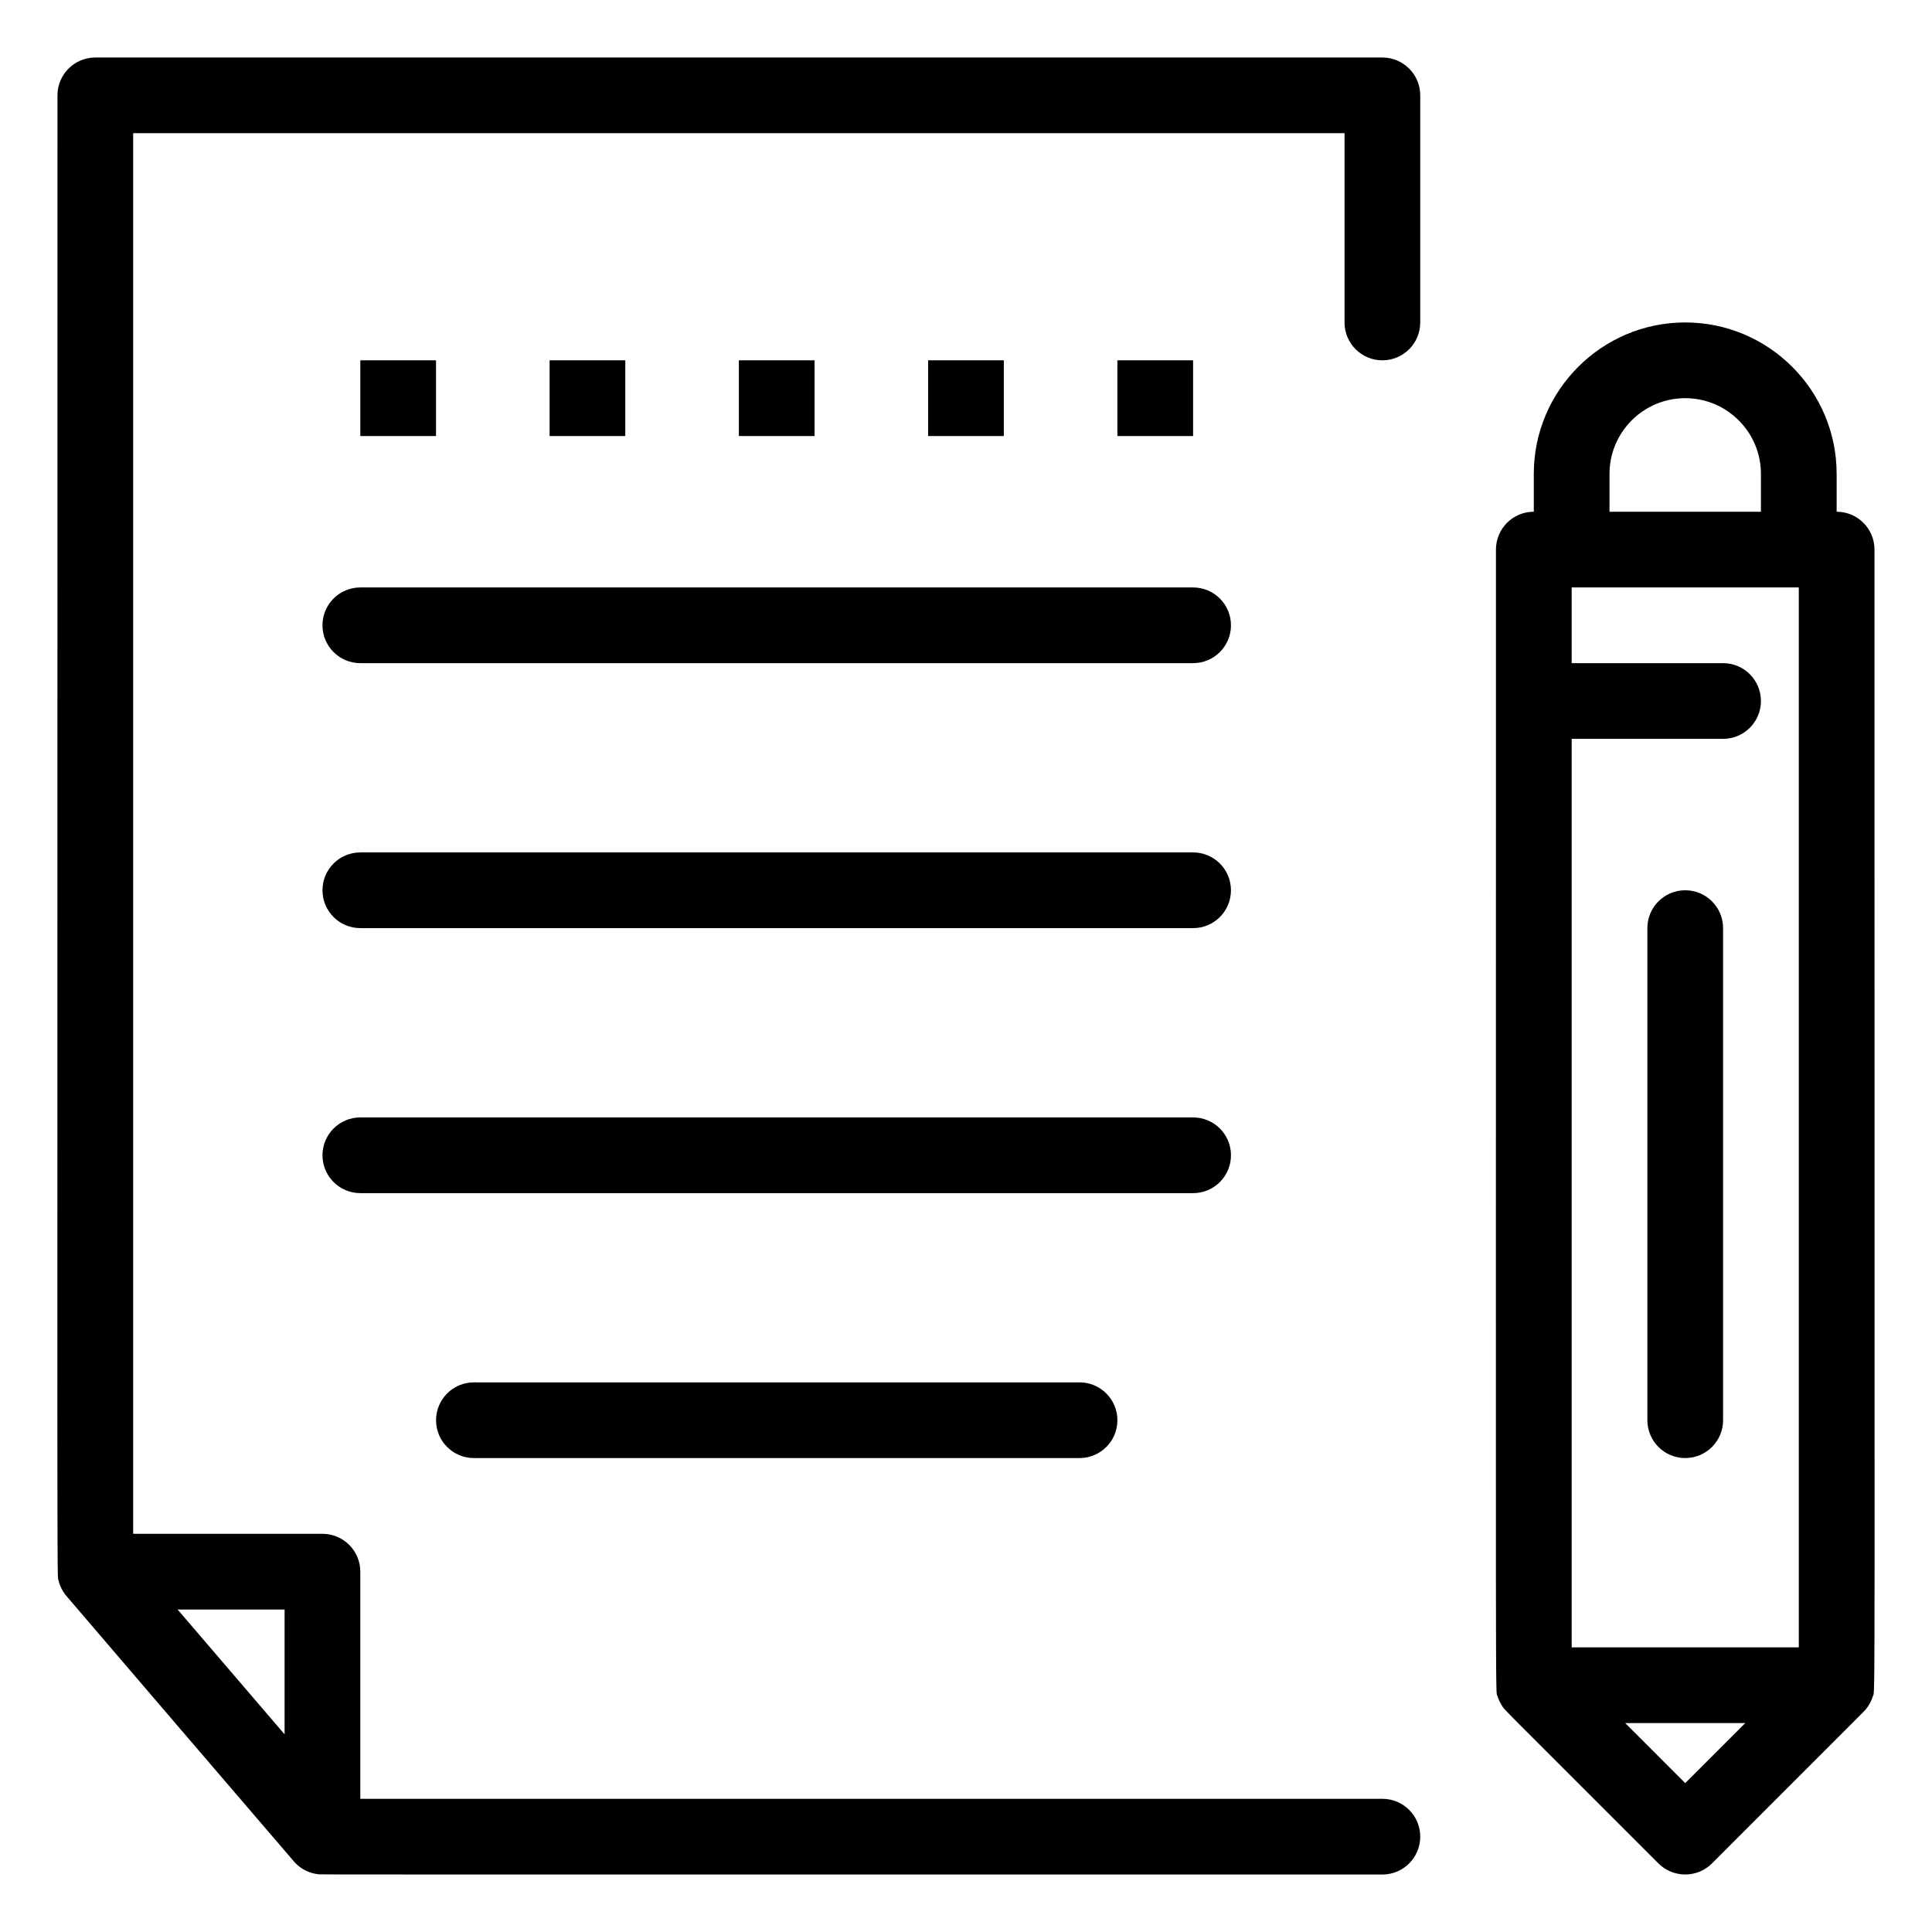
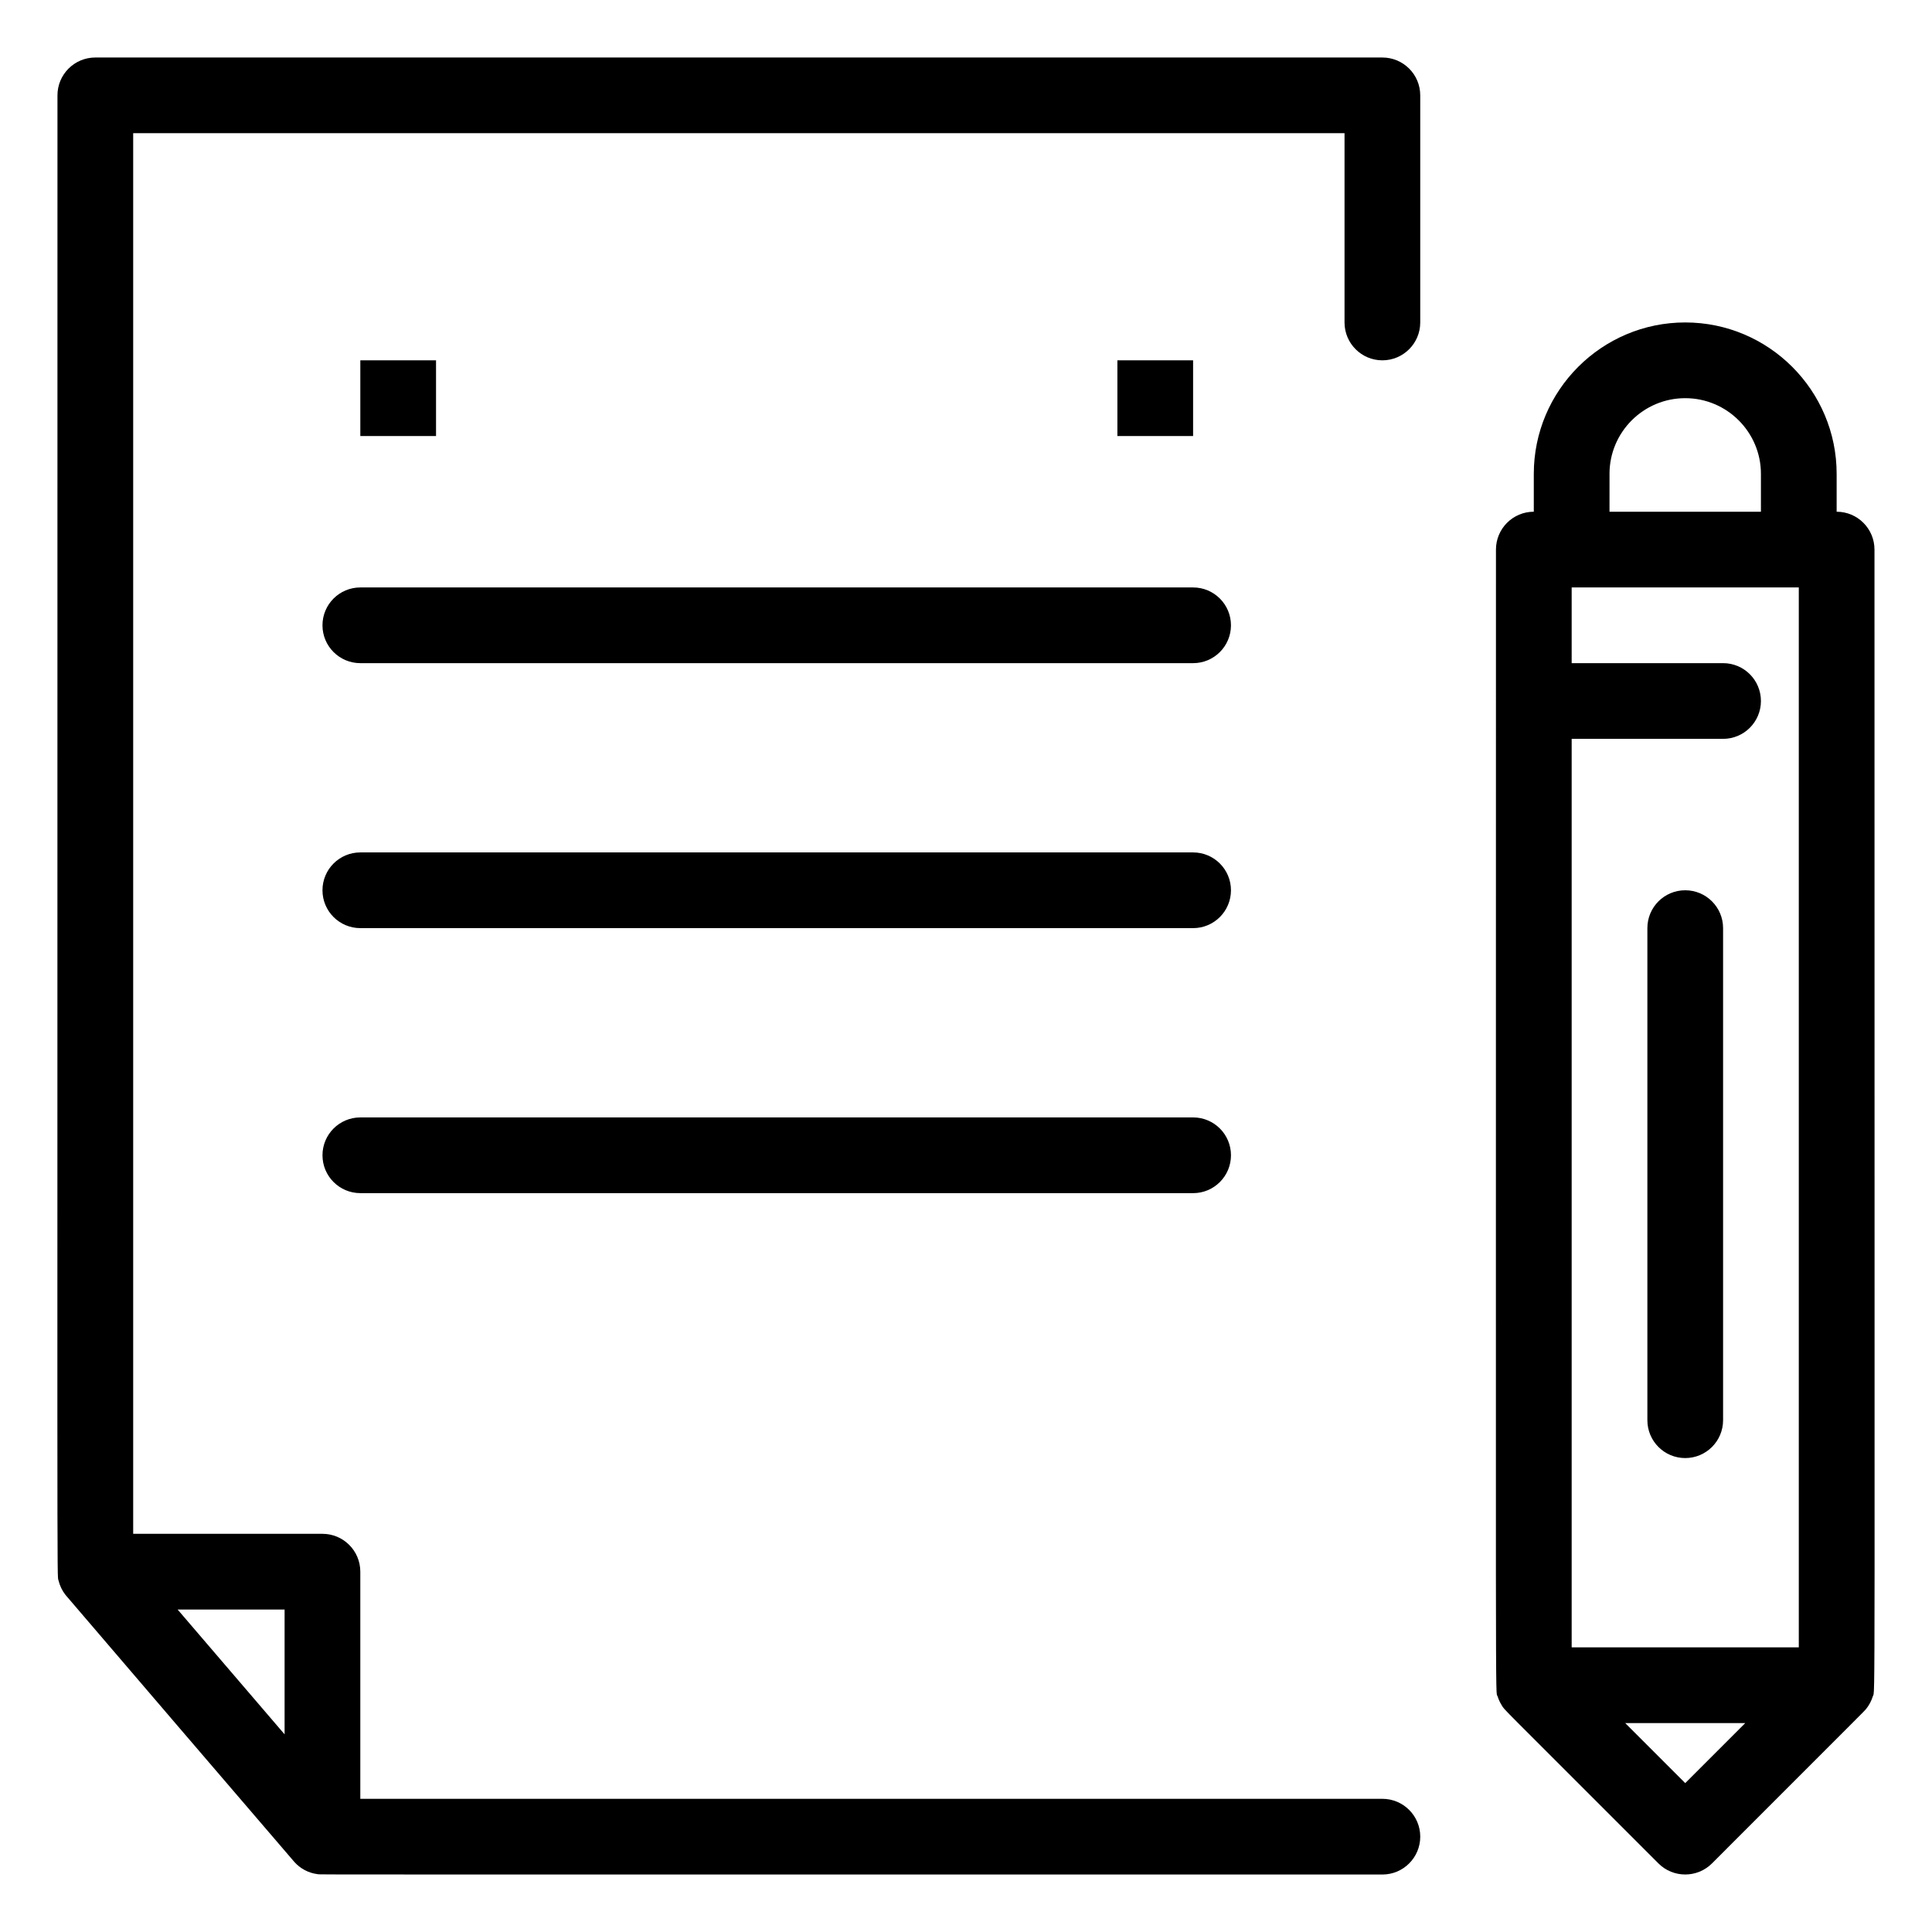
<svg xmlns="http://www.w3.org/2000/svg" fill="#000000" width="800px" height="800px" version="1.1" viewBox="144 144 512 512">
  <g>
    <path d="m510.34 159.24h-341.08c-5.543 0-10.031 4.488-10.031 10.027 0.02 408.91-0.176 391.66 0.285 393.59 0.344 1.398 0.941 2.641 1.82 3.785 0.418 0.535 60.242 70.328 60.707 70.832 1.539 1.707 3.684 2.891 6.125 3.199 1 0.137-8.664 0.074 282.18 0.094 5.539 0 10.035-4.488 10.035-10.031 0-5.539-4.496-10.031-10.035-10.031l-270.86-0.004v-60.191c0-5.539-4.488-10.031-10.031-10.031h-50.16v-371.18h321.02v50.16c0 5.539 4.488 10.031 10.027 10.031 5.535 0 10.035-4.492 10.035-10.031v-60.191c0.004-5.539-4.496-10.027-10.035-10.027zm-290.92 444.38-28.348-33.078h28.348z" />
    <path d="m639.06 596.18c0.051-0.062 0.402-0.637 0.508-0.848 0.031-0.043 0.051-0.094 0.07-0.145 0.254-0.496 0.48-1 0.688-1.664 0.648-2.07 0.422 14.258 0.43-303.88 0-5.539-4.488-10.031-10.027-10.031v-10.031c0-22.129-18.004-40.129-40.129-40.129-22.121 0-40.129 18-40.129 40.129v10.031c-5.539 0-10.027 4.492-10.027 10.031 0.012 321.21-0.188 301.97 0.43 303.88 0.254 0.844 0.637 1.664 1.137 2.457 0.902 1.398-2.363-2.027 41.488 41.844 3.922 3.914 10.273 3.914 14.191 0 41.332-41.352 40.293-40.266 40.785-40.852 0.027-0.039 0.48-0.625 0.586-0.793zm-78.551-15.617v-240.76h40.129c5.539 0 10.027-4.492 10.027-10.031 0-5.539-4.488-10.031-10.027-10.031h-40.129v-20.062h60.191v280.89zm10.027-310.98c0-11.066 8.996-20.062 20.062-20.062s20.066 8.996 20.066 20.062v10.031h-40.129l0.004-10.031zm20.066 346.96-15.906-15.91h31.816z" />
    <path d="m590.6 379.93c-5.539 0-10.027 4.488-10.027 10.031v130.41c0 5.543 4.488 10.031 10.027 10.031 5.535 0 10.035-4.488 10.035-10.031v-130.41c0-5.543-4.5-10.031-10.035-10.031z" />
    <path d="m460.19 299.68h-220.7c-5.539 0-10.031 4.492-10.031 10.031 0 5.539 4.492 10.031 10.031 10.031h220.7c5.539 0 10.027-4.492 10.027-10.031 0-5.539-4.492-10.031-10.027-10.031z" />
-     <path d="m460.19 369.9h-220.7c-5.539 0-10.031 4.488-10.031 10.031 0 5.543 4.492 10.031 10.031 10.031h220.7c5.539 0 10.027-4.488 10.027-10.031 0-5.539-4.492-10.031-10.027-10.031z" />
+     <path d="m460.19 369.9h-220.7c-5.539 0-10.031 4.488-10.031 10.031 0 5.543 4.492 10.031 10.031 10.031h220.7c5.539 0 10.027-4.488 10.027-10.031 0-5.539-4.492-10.031-10.027-10.031" />
    <path d="m470.22 450.16c0-5.543-4.488-10.031-10.027-10.031h-220.7c-5.539 0-10.031 4.488-10.031 10.031 0 5.539 4.492 10.031 10.031 10.031l220.7 0.004c5.535 0 10.027-4.496 10.027-10.035z" />
-     <path d="m269.59 510.34c-5.543 0-10.031 4.492-10.031 10.031 0 5.543 4.488 10.031 10.031 10.031h160.5c5.539 0 10.035-4.488 10.035-10.031 0-5.539-4.5-10.031-10.035-10.031z" />
    <path d="m239.49 239.49h20.062v20.066h-20.062z" />
-     <path d="m289.65 239.49h20.059v20.066h-20.059z" />
-     <path d="m339.81 239.49h20.062v20.066h-20.062z" />
-     <path d="m389.96 239.49h20.062v20.066h-20.062z" />
    <path d="m440.12 239.49h20.062v20.066h-20.062z" />
  </g>
</svg>